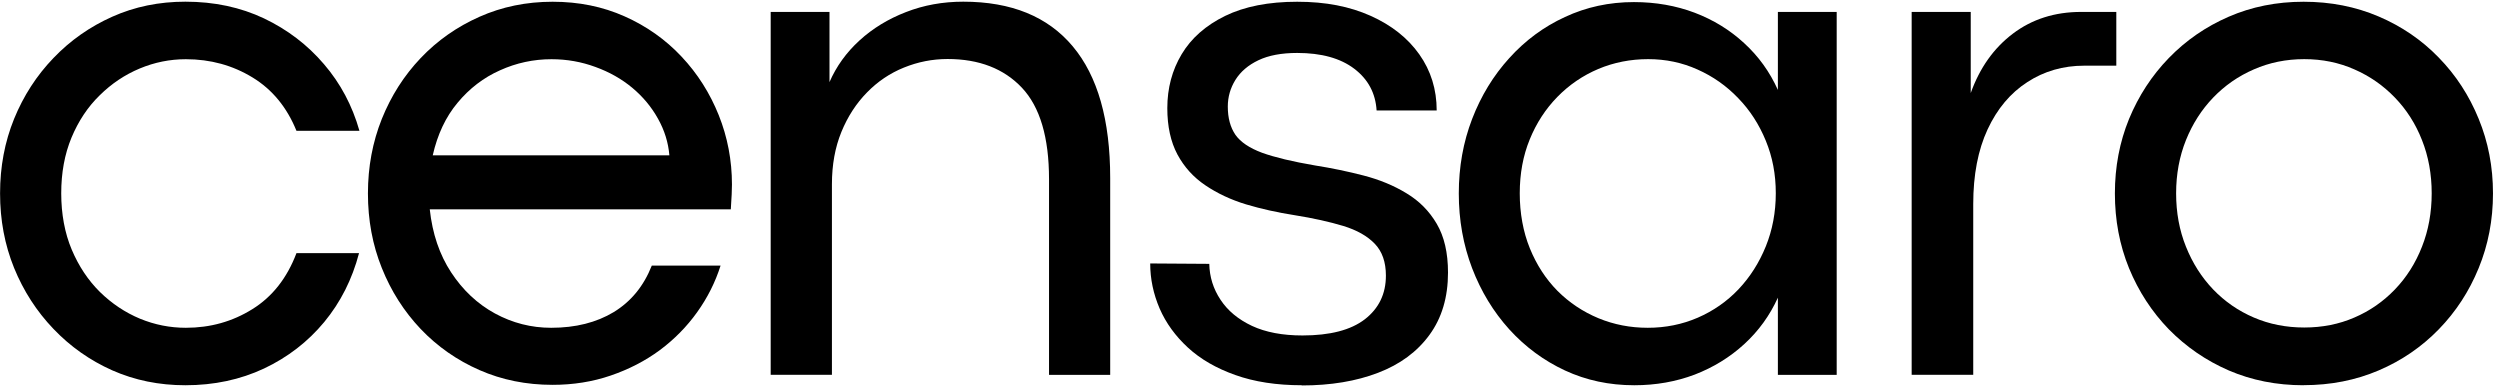
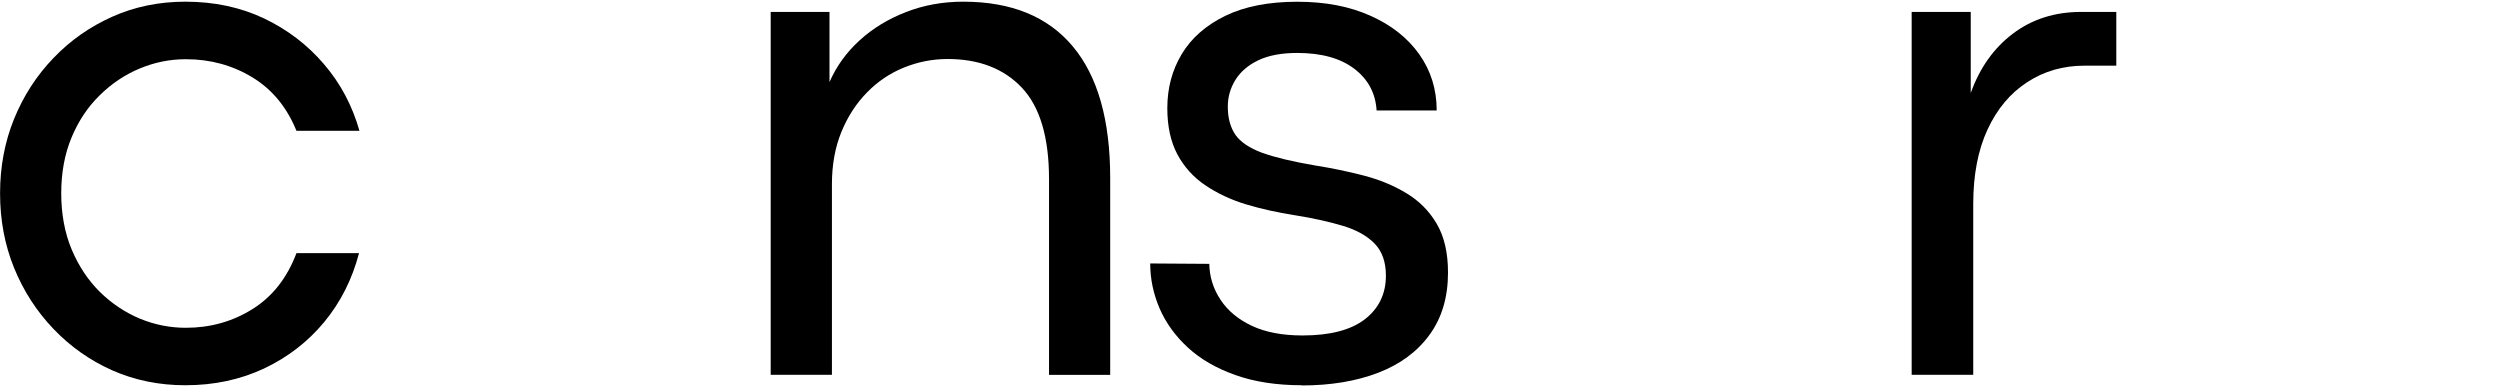
<svg xmlns="http://www.w3.org/2000/svg" id="Ebene_2" data-name="Ebene 2" viewBox="0 0 371.13 57.33">
  <defs>
    <style>
      .cls-1 {
        fill: none;
      }

      .cls-2 {
        clip-path: url(#clippath);
      }
    </style>
    <clipPath id="clippath">
      <rect class="cls-1" x="313.9" width="57.23" height="57.33" />
    </clipPath>
  </defs>
  <g id="Ebene_1-2" data-name="Ebene 1">
    <g>
      <path d="M27.52,57.19c-3.91,0-7.52-.74-10.85-2.21-3.32-1.48-6.23-3.53-8.73-6.15-2.5-2.61-4.45-5.63-5.85-9.06-1.39-3.43-2.08-7.11-2.08-11.06s.69-7.63,2.08-11.06c1.4-3.43,3.35-6.44,5.85-9.04,2.5-2.61,5.41-4.65,8.73-6.13C20,.99,23.61.25,27.52.25c4.29,0,8.18.83,11.67,2.48,3.48,1.66,6.45,3.92,8.9,6.79,2.46,2.86,4.21,6.16,5.27,9.9h-9.35c-1.41-3.48-3.58-6.13-6.52-7.92-2.95-1.8-6.24-2.71-9.9-2.71-2.36,0-4.65.46-6.85,1.38-2.2.92-4.18,2.24-5.94,3.98-1.77,1.72-3.16,3.82-4.19,6.29-1.02,2.46-1.52,5.22-1.52,8.27s.52,5.89,1.56,8.35c1.04,2.46,2.44,4.56,4.19,6.29,1.76,1.72,3.74,3.04,5.94,3.96,2.21.91,4.48,1.35,6.81,1.35,3.63,0,6.92-.92,9.88-2.77,2.96-1.84,5.14-4.61,6.54-8.31h9.29c-1.02,3.88-2.74,7.29-5.17,10.23-2.43,2.93-5.41,5.23-8.94,6.9-3.52,1.65-7.41,2.48-11.67,2.48Z" />
-       <path d="M108.66,27.39c0,.46-.02.95-.04,1.46-.02.5-.06,1.24-.13,2.23h-44.69c.39,3.6,1.44,6.72,3.17,9.35,1.73,2.64,3.9,4.68,6.5,6.1,2.61,1.42,5.4,2.13,8.35,2.13,3.63,0,6.72-.78,9.29-2.33,2.57-1.57,4.45-3.86,5.65-6.9h10.21c-.78,2.46-1.94,4.77-3.48,6.92-1.53,2.14-3.38,4.02-5.54,5.63-2.17,1.6-4.6,2.85-7.29,3.77-2.68.92-5.56,1.38-8.63,1.38-3.91,0-7.52-.73-10.85-2.19s-6.24-3.49-8.73-6.1c-2.47-2.61-4.4-5.63-5.77-9.06-1.38-3.43-2.06-7.11-2.06-11.06s.69-7.63,2.06-11.06c1.38-3.43,3.3-6.44,5.77-9.04,2.48-2.61,5.4-4.65,8.73-6.13,3.33-1.48,6.95-2.23,10.85-2.23s7.44.72,10.69,2.17c3.26,1.45,6.08,3.44,8.46,5.98,2.38,2.53,4.21,5.43,5.52,8.69,1.3,3.25,1.96,6.69,1.96,10.31ZM64.24,23.06h35.13c-.16-1.9-.72-3.71-1.69-5.44-.96-1.73-2.23-3.26-3.81-4.58-1.58-1.32-3.41-2.35-5.48-3.1-2.06-.76-4.23-1.15-6.52-1.15-2.67,0-5.22.55-7.65,1.65-2.43,1.08-4.53,2.69-6.29,4.81-1.77,2.11-2.99,4.72-3.69,7.81Z" />
      <path d="M123.49,55.64h-9.08V1.77h8.73v10.42c1.01-2.33,2.5-4.4,4.46-6.19s4.26-3.19,6.9-4.21c2.64-1.03,5.47-1.54,8.5-1.54,7.14,0,12.55,2.21,16.25,6.63,3.71,4.42,5.56,10.94,5.56,19.56v29.21h-9.08v-29.04c0-6.21-1.34-10.73-4.02-13.58-2.68-2.84-6.36-4.27-11.04-4.27-2.25,0-4.41.43-6.48,1.27-2.06.83-3.89,2.06-5.48,3.69-1.6,1.63-2.87,3.58-3.81,5.88-.93,2.28-1.4,4.86-1.4,7.75v28.31Z" />
      <path d="M193.26,57.19c-3.77,0-7.06-.51-9.88-1.52-2.82-1-5.16-2.35-7.02-4.06-1.86-1.71-3.27-3.65-4.21-5.81-.93-2.17-1.4-4.4-1.4-6.69l8.77.06c.04,1.93.59,3.71,1.67,5.33,1.07,1.63,2.63,2.92,4.67,3.88,2.04.95,4.54,1.42,7.5,1.42,4.08,0,7.17-.8,9.25-2.4,2.08-1.61,3.13-3.77,3.13-6.48,0-2.01-.55-3.59-1.65-4.73-1.1-1.15-2.66-2.03-4.69-2.65-2.02-.61-4.43-1.15-7.25-1.6-2.5-.39-4.89-.92-7.17-1.6-2.27-.69-4.28-1.64-6.04-2.83-1.77-1.19-3.15-2.72-4.15-4.58-1-1.88-1.5-4.17-1.5-6.88,0-2.96.71-5.63,2.13-8,1.43-2.39,3.58-4.28,6.46-5.69,2.88-1.4,6.44-2.1,10.69-2.1s7.78.7,10.88,2.08c3.11,1.39,5.53,3.3,7.25,5.73,1.72,2.43,2.58,5.21,2.58,8.33h-8.92c-.16-2.57-1.26-4.63-3.31-6.19-2.06-1.57-4.89-2.35-8.48-2.35-2.32,0-4.24.36-5.75,1.08-1.52.72-2.66,1.7-3.42,2.92-.75,1.21-1.13,2.53-1.13,3.96,0,1.7.38,3.09,1.13,4.19.76,1.08,2.08,1.97,3.96,2.67,1.89.68,4.51,1.31,7.85,1.88,2.47.39,4.88.89,7.23,1.5,2.36.61,4.48,1.49,6.35,2.63,1.89,1.13,3.39,2.64,4.5,4.54,1.11,1.89,1.67,4.3,1.67,7.23,0,3.67-.92,6.75-2.75,9.25-1.82,2.5-4.36,4.38-7.63,5.63-3.25,1.25-7.03,1.88-11.33,1.88Z" />
-       <path d="M242.6,57.19c-3.7,0-7.12-.73-10.27-2.19-3.16-1.47-5.91-3.51-8.27-6.1-2.36-2.61-4.2-5.64-5.52-9.08-1.32-3.46-1.98-7.16-1.98-11.1s.66-7.63,1.98-11.06c1.32-3.43,3.16-6.44,5.52-9.04,2.36-2.61,5.11-4.65,8.27-6.1,3.15-1.47,6.56-2.21,10.23-2.21,3.23,0,6.24.53,9.02,1.58,2.78,1.06,5.23,2.56,7.35,4.52,2.14,1.96,3.8,4.27,5,6.94V1.77h8.73v53.88h-8.73v-11.46c-1.2,2.64-2.86,4.94-5,6.9-2.13,1.95-4.58,3.45-7.35,4.52-2.78,1.05-5.77,1.58-8.98,1.58ZM244.6,48.66c2.65,0,5.13-.5,7.44-1.5,2.3-1,4.32-2.4,6.04-4.21,1.72-1.82,3.07-3.94,4.06-6.38.98-2.43,1.48-5.05,1.48-7.88s-.49-5.38-1.48-7.79c-.99-2.42-2.35-4.53-4.1-6.33-1.74-1.82-3.75-3.23-6.04-4.25-2.28-1.03-4.72-1.54-7.33-1.54s-5.1.49-7.4,1.46c-2.29.97-4.32,2.35-6.08,4.15-1.75,1.79-3.12,3.9-4.1,6.31-.99,2.42-1.48,5.08-1.48,8s.5,5.72,1.5,8.17c1,2.45,2.36,4.55,4.1,6.31,1.75,1.75,3.78,3.1,6.08,4.06,2.3.95,4.74,1.42,7.31,1.42Z" />
      <path d="M292.94,55.64h-9.15V1.77h8.77v12.04c1.33-3.73,3.42-6.67,6.25-8.81,2.84-2.15,6.22-3.23,10.13-3.23h5.23v7.98h-4.75c-3.14,0-5.96.81-8.46,2.44-2.5,1.61-4.47,3.95-5.9,7.02-1.42,3.06-2.13,6.75-2.13,11.08v25.35Z" />
      <g class="cls-2">
-         <path d="M341.96,57.19c-3.99,0-7.68-.73-11.08-2.19-3.39-1.47-6.35-3.51-8.9-6.1-2.53-2.61-4.5-5.64-5.92-9.08-1.41-3.46-2.1-7.16-2.1-11.1s.7-7.63,2.1-11.06c1.42-3.43,3.38-6.44,5.9-9.04,2.53-2.61,5.48-4.65,8.88-6.13,3.4-1.48,7.11-2.23,11.13-2.23s7.73.73,11.15,2.19,6.39,3.49,8.92,6.1c2.54,2.6,4.51,5.63,5.92,9.08,1.42,3.45,2.13,7.14,2.13,11.08s-.71,7.65-2.13,11.1c-1.41,3.45-3.38,6.47-5.92,9.08-2.53,2.6-5.5,4.64-8.92,6.1-3.42,1.46-7.14,2.19-11.15,2.19ZM342.07,48.62c2.68,0,5.16-.49,7.44-1.48,2.29-.98,4.3-2.38,6.02-4.17,1.73-1.8,3.07-3.92,4.02-6.35.96-2.43,1.44-5.07,1.44-7.92s-.48-5.48-1.44-7.9c-.95-2.42-2.29-4.52-4.02-6.31-1.72-1.79-3.73-3.19-6.02-4.19-2.28-1.01-4.76-1.52-7.44-1.52s-5.18.51-7.48,1.52c-2.31,1-4.32,2.4-6.04,4.19-1.72,1.79-3.07,3.9-4.04,6.31-.97,2.42-1.46,5.05-1.46,7.9s.48,5.49,1.46,7.92c.97,2.43,2.32,4.55,4.04,6.35,1.72,1.79,3.73,3.18,6.04,4.17,2.3.99,4.8,1.48,7.48,1.48Z" />
-       </g>
+         </g>
    </g>
  </g>
</svg>